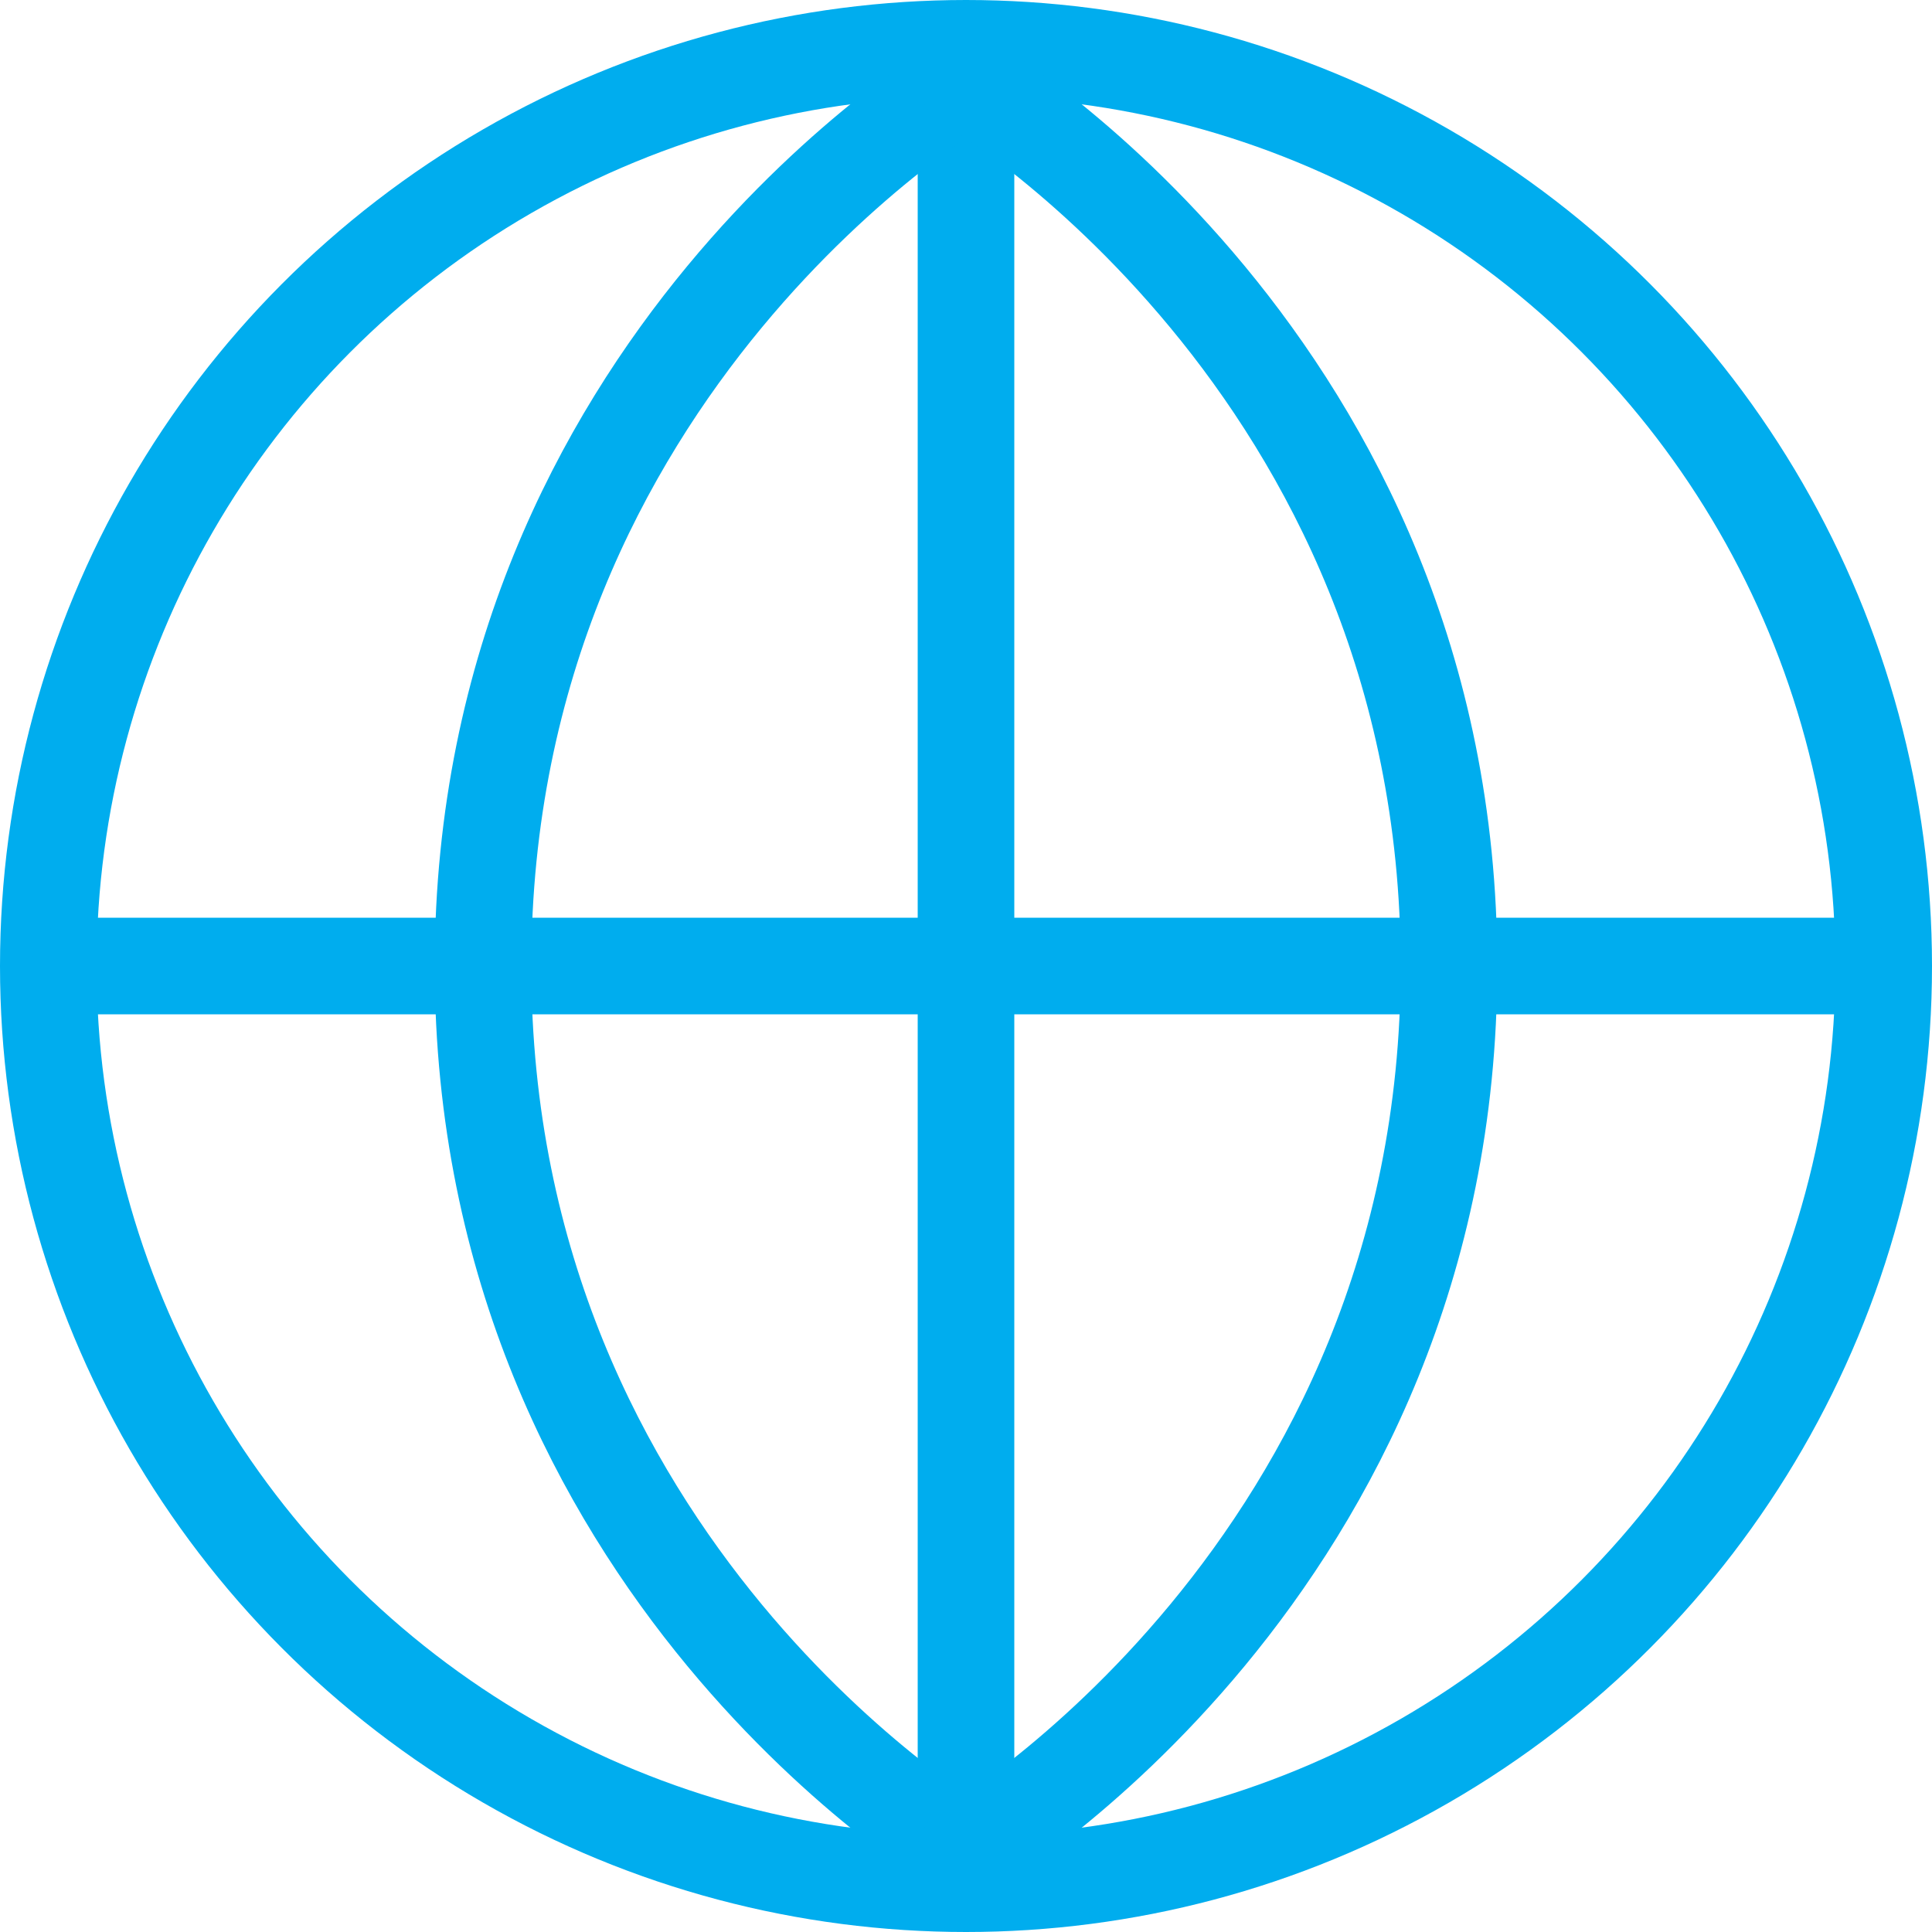
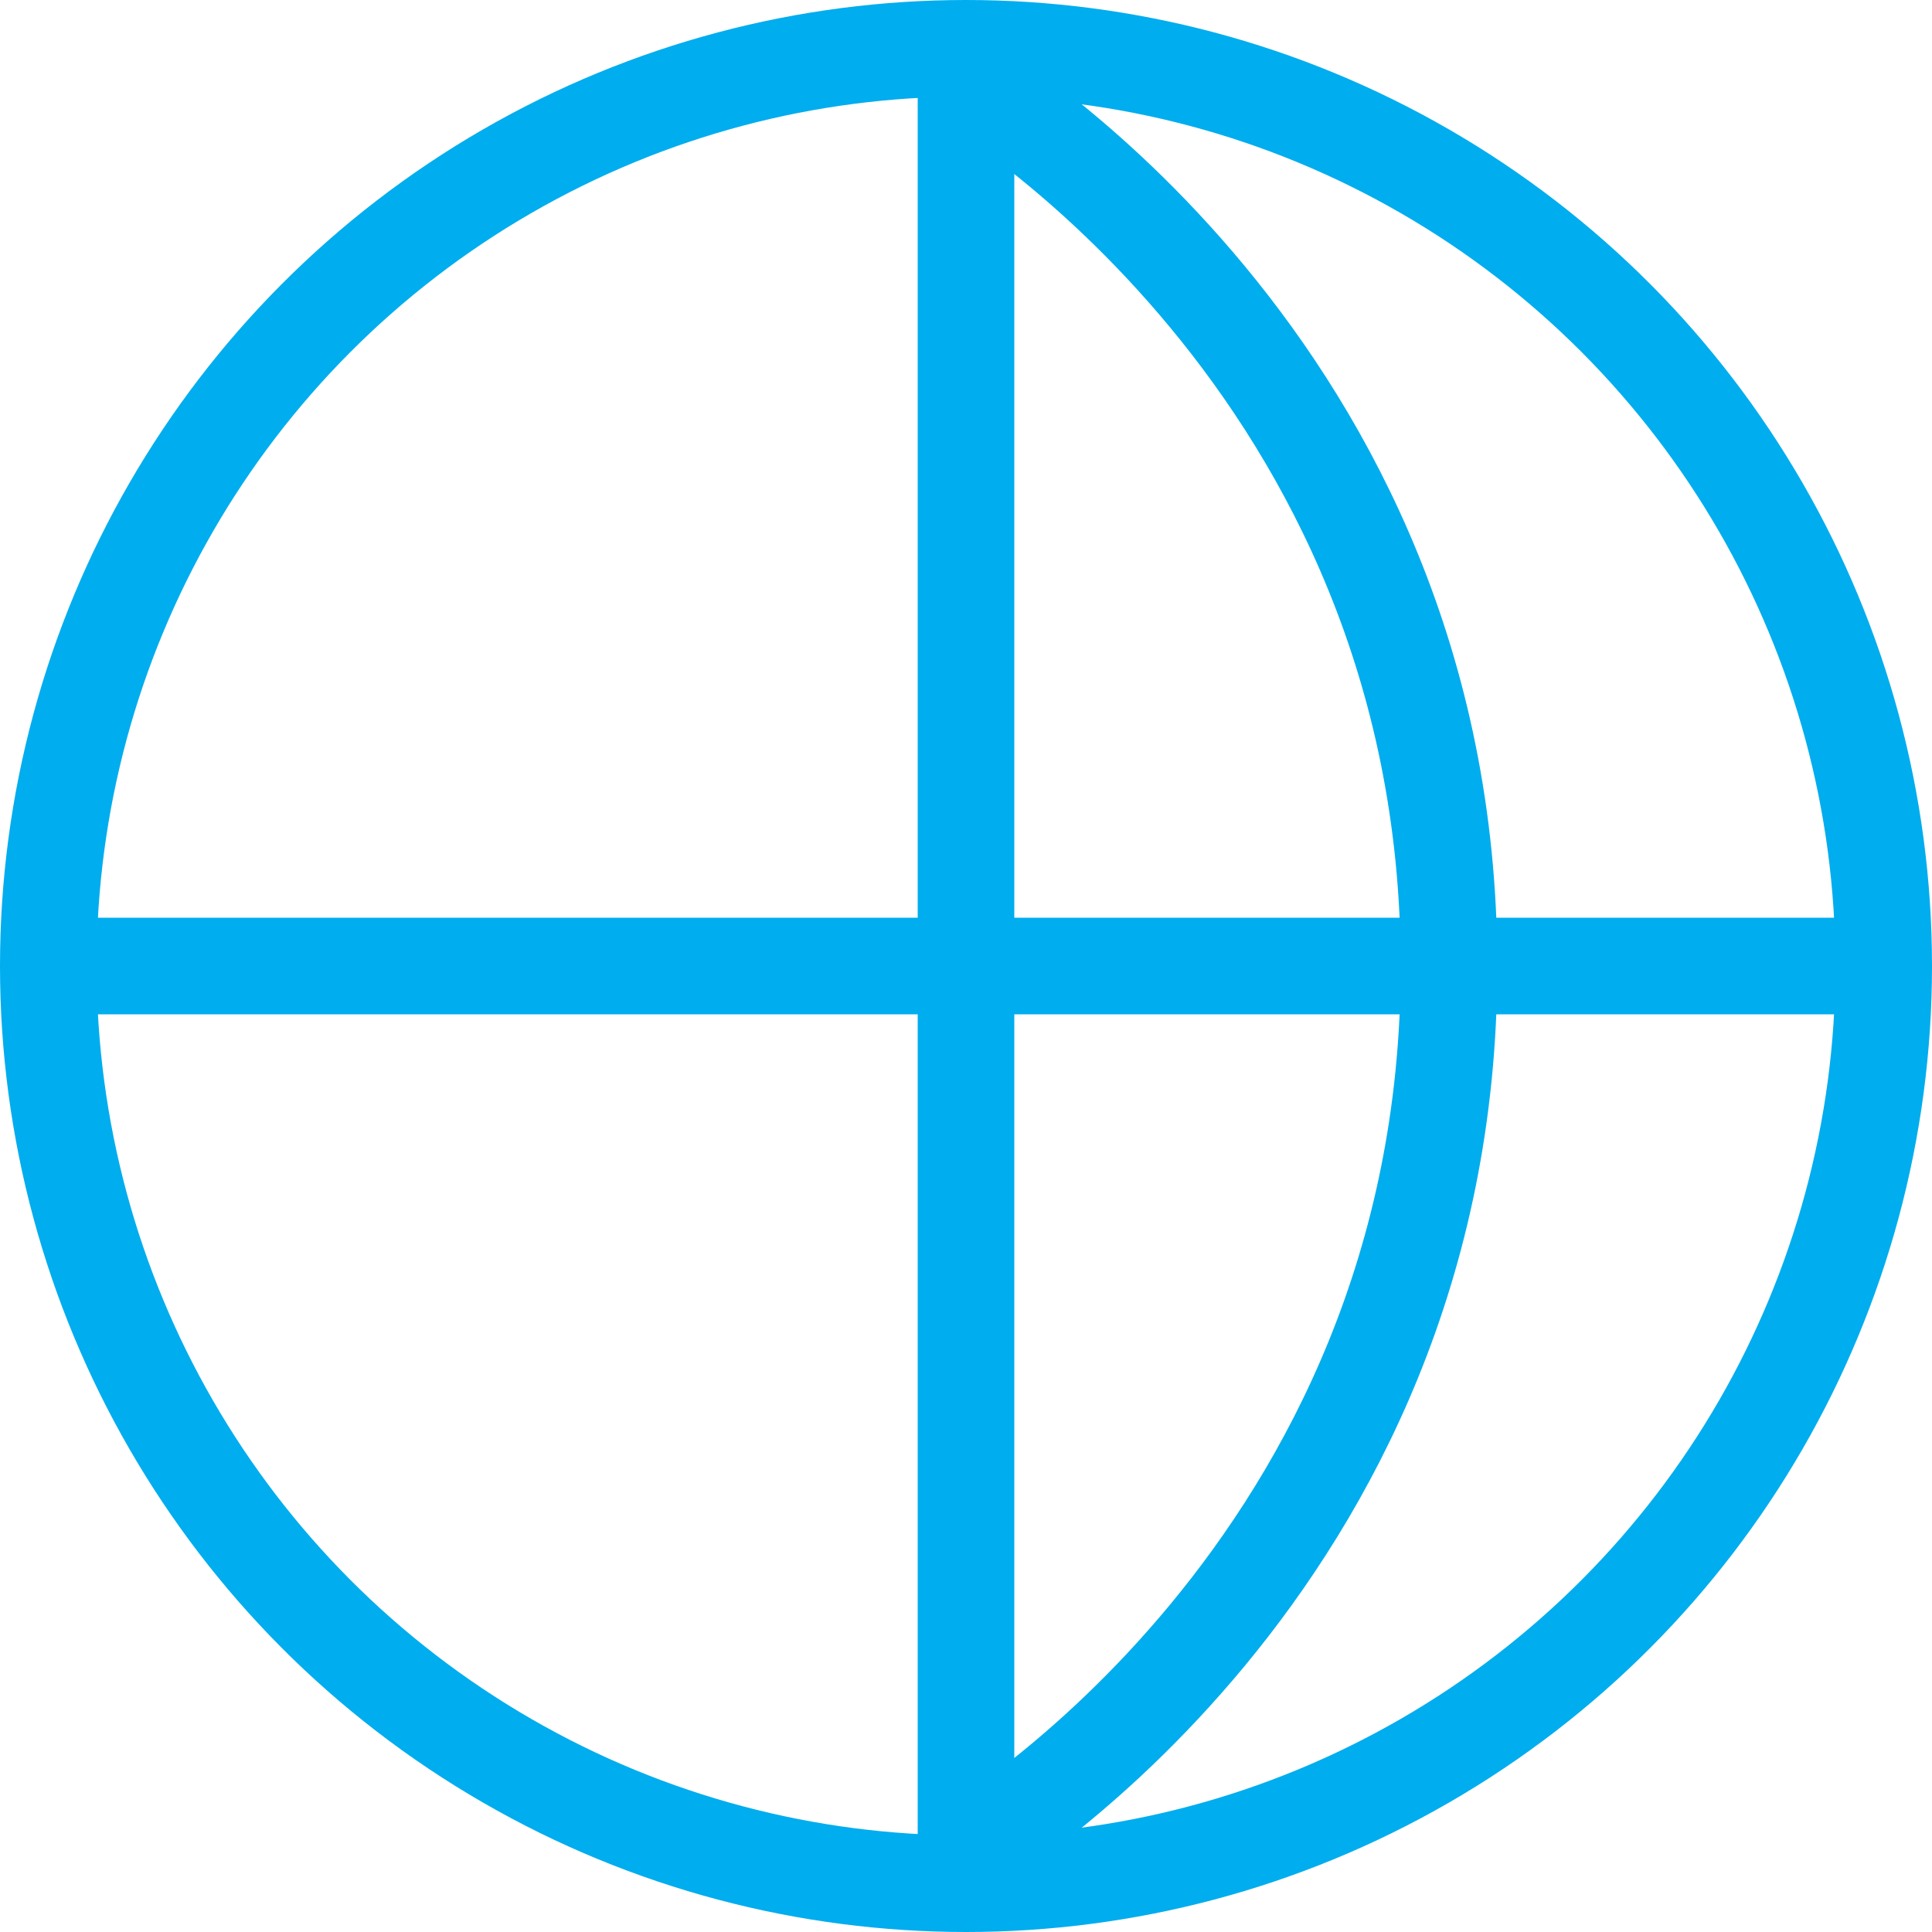
<svg xmlns="http://www.w3.org/2000/svg" width="30" height="30" viewBox="0 0 30 30" fill="none">
  <circle cx="15" cy="15" r="14.25" stroke="#00ADEE" stroke-width="1.5" />
  <path d="M15 1.25V28.75" stroke="#00ADEE" stroke-width="1.5" stroke-linecap="round" stroke-linejoin="round" />
  <path d="M28.75 15L1.25 15" stroke="#00ADEE" stroke-width="1.5" stroke-linecap="round" stroke-linejoin="round" />
-   <path d="M15 1.25C15 1.25 7.5 5.625 7.5 15C7.5 24.375 15 28.75 15 28.75" stroke="#00ADEE" stroke-width="1.5" stroke-linecap="round" stroke-linejoin="round" />
  <path d="M15 28.75C15 28.75 22.5 24.375 22.5 15C22.5 5.625 15 1.25 15 1.25" stroke="#00ADEE" stroke-width="1.5" stroke-linecap="round" stroke-linejoin="round" />
</svg>